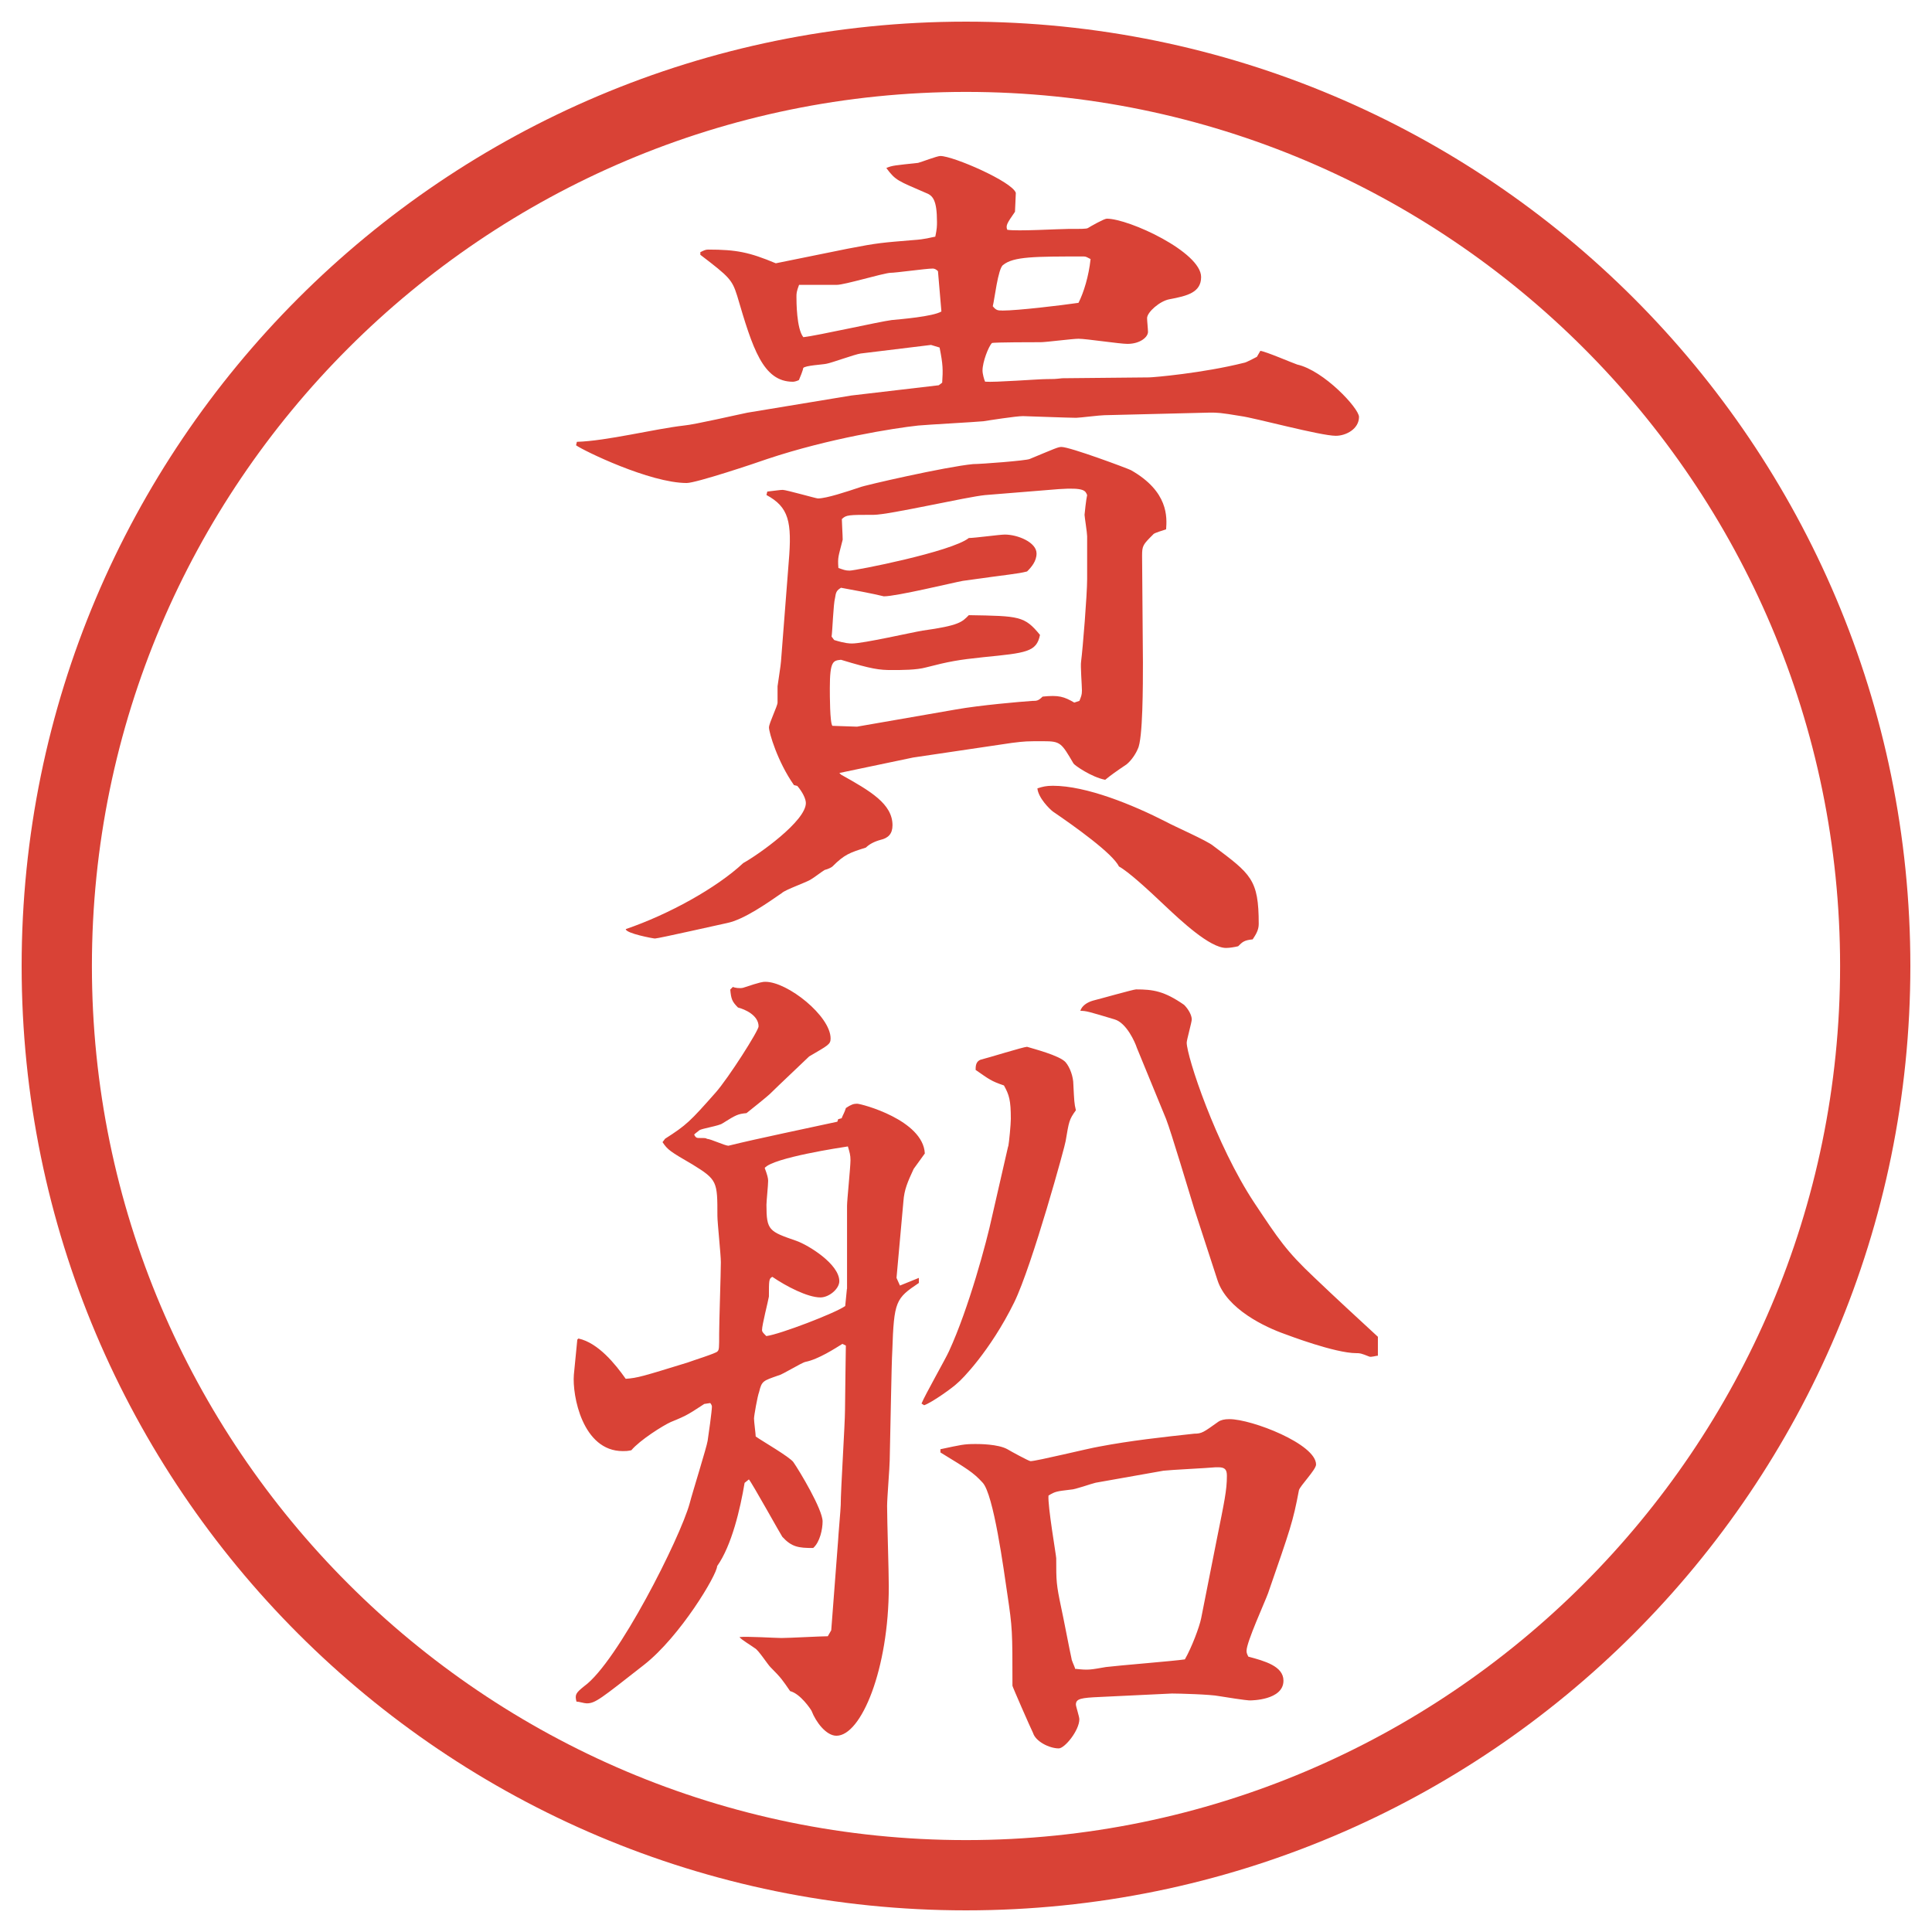
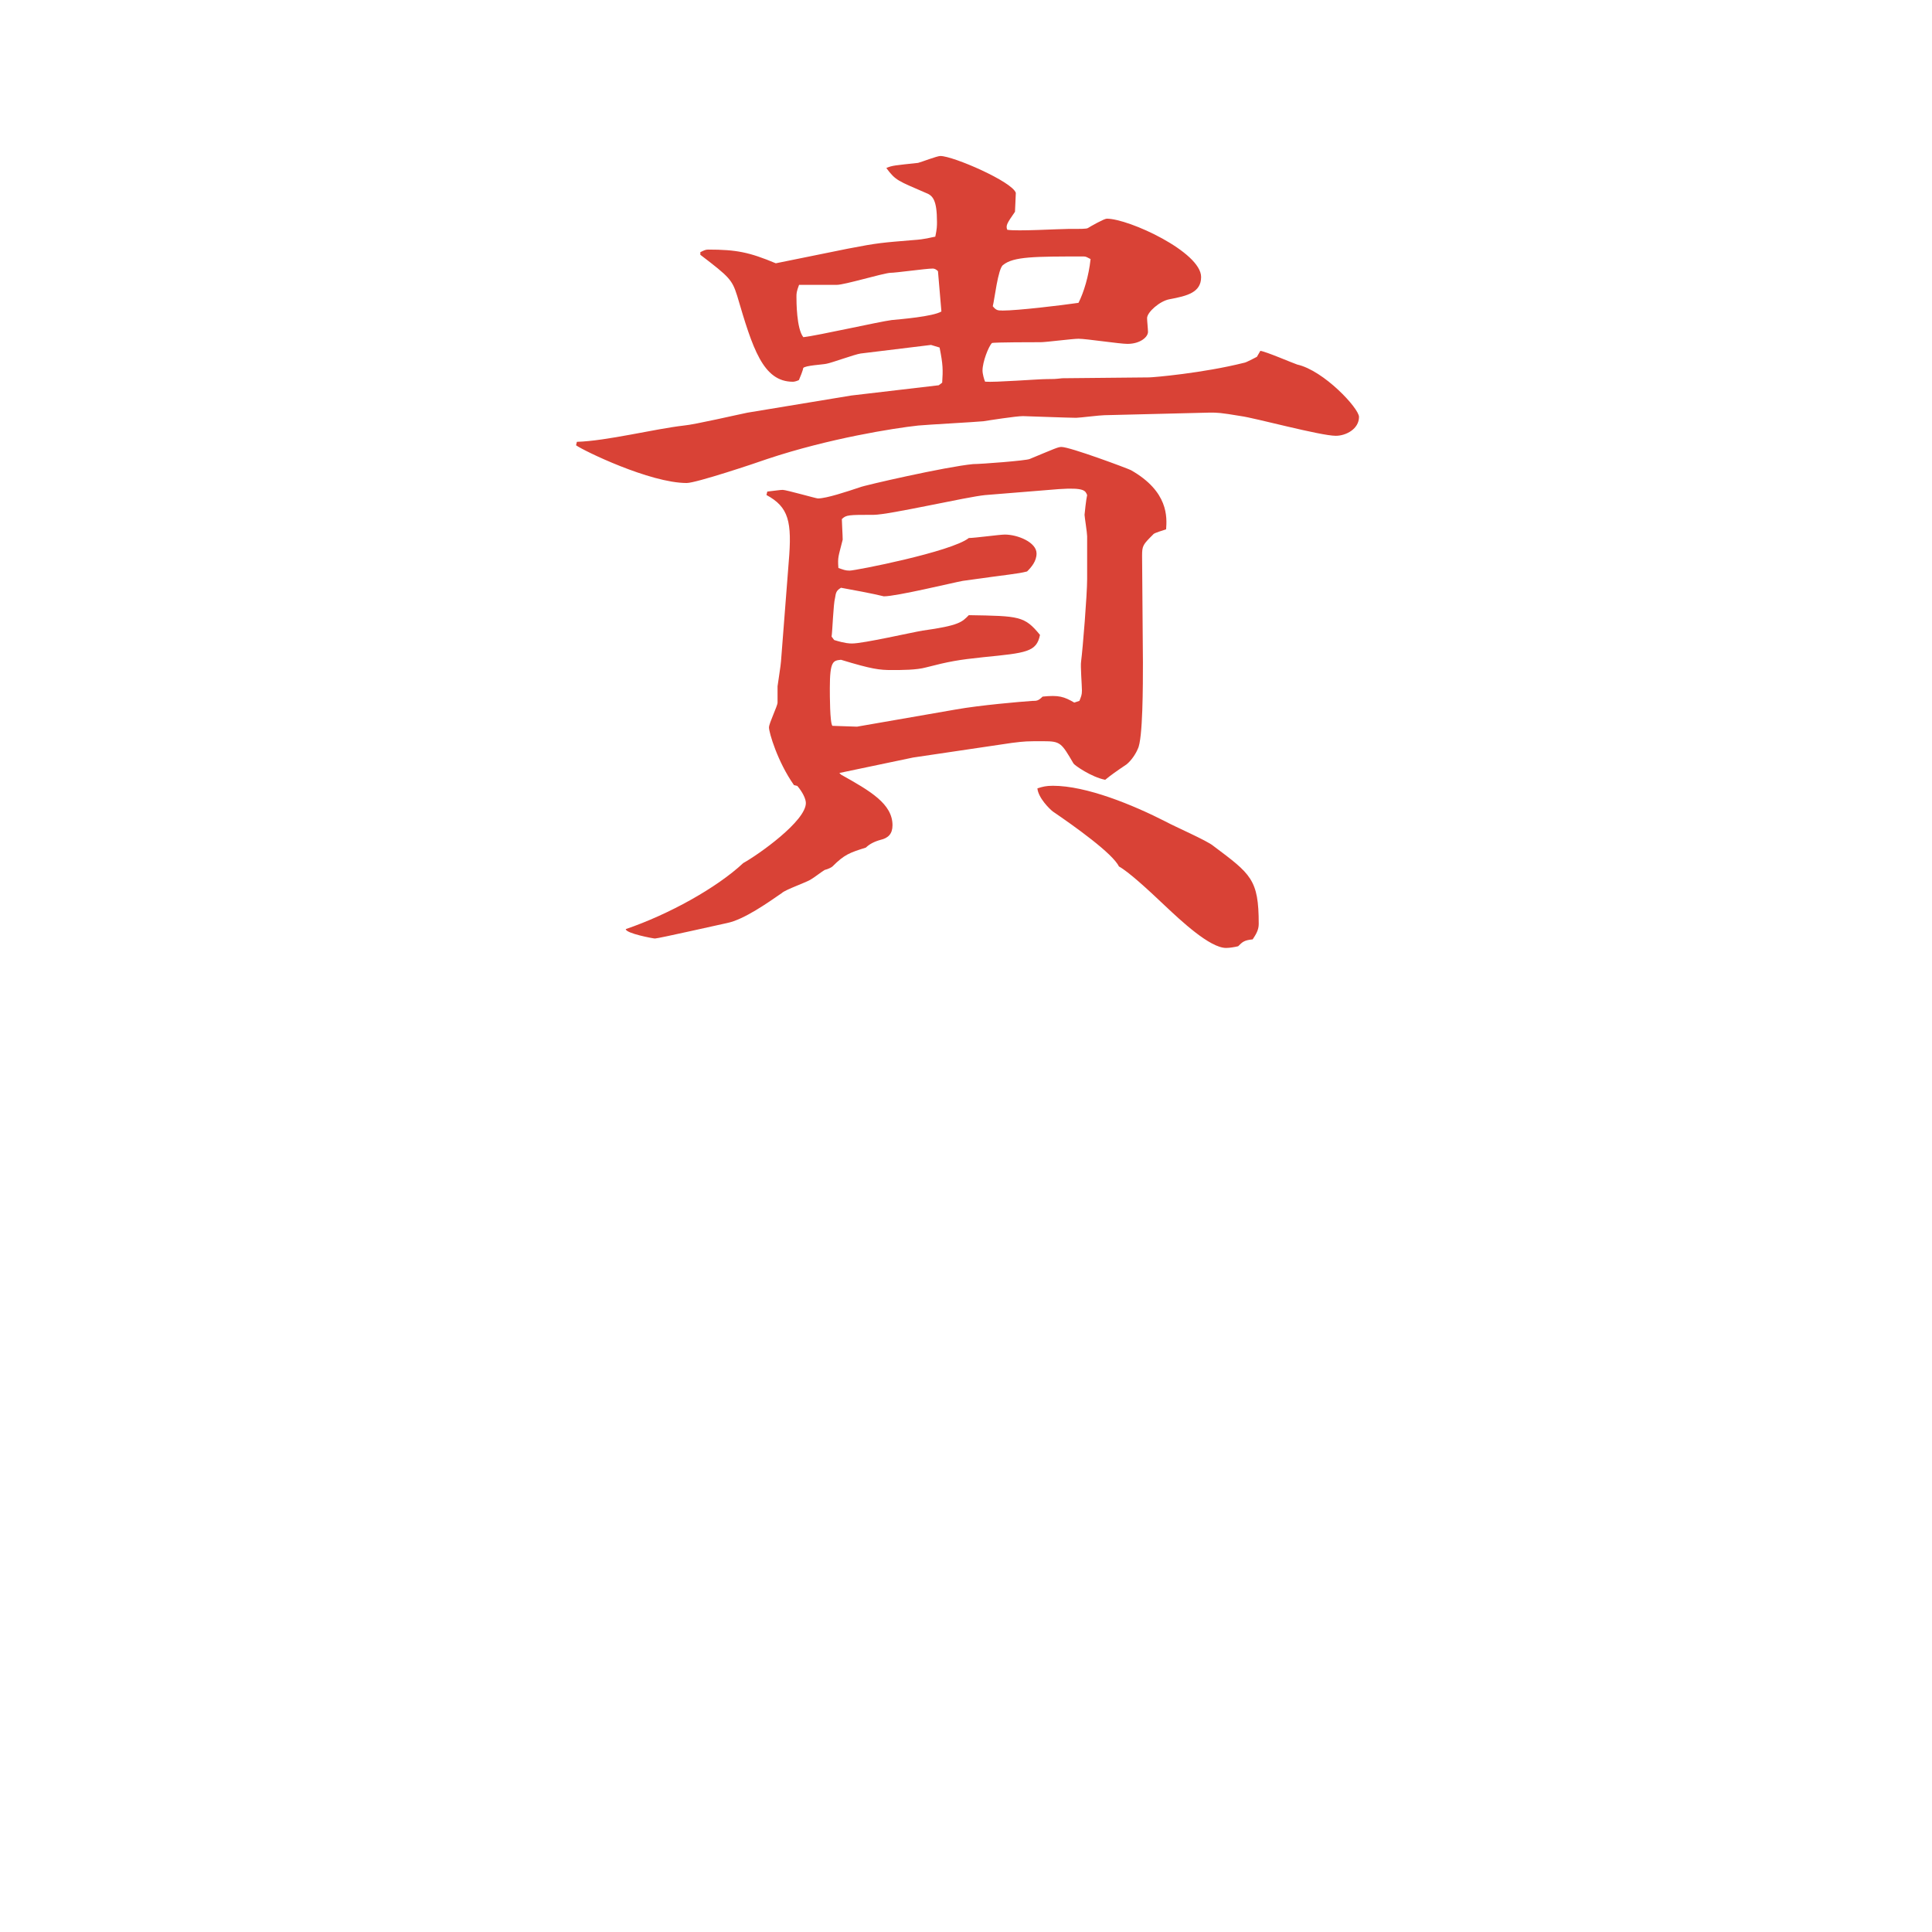
<svg xmlns="http://www.w3.org/2000/svg" id="_レイヤー_1" data-name="レイヤー 1" version="1.1" viewBox="0 0 27.496 27.496">
  <g id="_楕円形_1" data-name="楕円形 1">
-     <path d="M13.748,1.308c6.859,0,12.44,5.581,12.44,12.44s-5.581,12.44-12.44,12.44S1.308,20.607,1.308,13.748,6.889,1.308,13.748,1.308M13.748.308C6.325.308.308,6.325.308,13.748s6.017,13.44,13.44,13.44,13.44-6.017,13.44-13.44S21.171.308,13.748.308h0Z" fill="#d94236" stroke-width="0" />
-   </g>
+     </g>
  <g>
    <path d="M8.209,6.288c.427-.012,1.099-.183,1.526-.232.146-.012.781-.159.903-.183l1.477-.244,1.245-.146.049-.037c.012-.183.012-.256-.037-.5l-.122-.037-1.001.122c-.085.012-.415.134-.488.146-.049.012-.305.024-.33.061,0,.024-.049.146-.061.171-.024.012-.061.024-.085.024-.427,0-.574-.476-.793-1.221-.073-.232-.11-.269-.525-.586v-.037c.049-.024.073-.037.11-.037.403,0,.586.037.964.195l1.025-.208c.439-.085.488-.085.928-.122.183-.012.244-.037.317-.049.024-.11.024-.159.024-.208,0-.317-.061-.378-.159-.415-.391-.171-.427-.171-.562-.354.085-.037.122-.037.452-.073.049-.012.269-.098.317-.098.183,0,1.025.366,1.074.525,0,.049-.012.232-.012.269-.11.159-.135.195-.11.256.134.024.745-.012.866-.012.195,0,.257,0,.281-.012.037-.024.232-.134.269-.134.317,0,1.343.476,1.343.83,0,.22-.195.269-.451.317-.135.024-.318.183-.318.269,0,.037.013.159.013.195,0,.073-.11.171-.293.171-.11,0-.586-.073-.696-.073-.085,0-.462.049-.537.049-.072,0-.671,0-.695.012-.049.049-.134.269-.134.391,0,.049.024.134.037.159.134.012.757-.037.879-.037.098,0,.109,0,.219-.012l1.233-.012c.061,0,.769-.061,1.354-.208.024,0,.159-.073.183-.085l.049-.085c.086.012.452.171.525.195.379.085.879.623.879.745,0,.171-.184.269-.33.269-.219,0-1.159-.256-1.354-.281-.293-.049-.329-.049-.439-.049l-1.501.037c-.062,0-.354.037-.403.037-.098,0-.732-.024-.756-.024-.098,0-.488.061-.562.073-.122.012-.806.049-.928.061-.342.037-1.27.183-2.148.476-.171.061-1.013.342-1.147.342-.525,0-1.477-.464-1.575-.537l.012-.049ZM11.298,11.171c-.232-.33-.354-.745-.354-.818,0-.061.122-.305.122-.354v-.232c0-.012.049-.317.049-.354l.11-1.416c.049-.574,0-.781-.317-.952l.012-.049c.11-.012.183-.024.22-.024.049,0,.476.122.5.122.122,0,.415-.098.598-.159.049-.024,1.221-.293,1.611-.33.11,0,.757-.049.806-.073.353-.146.402-.171.451-.171.123,0,.94.305.989.33.537.305.513.671.501.842-.025.012-.172.049-.184.073-.146.146-.158.159-.158.305l.012,1.514c0,.317,0,1.099-.073,1.233-.024.061-.085.159-.159.22-.146.098-.231.159-.305.22-.195-.037-.439-.208-.451-.232-.172-.293-.184-.317-.427-.317s-.256,0-.451.024l-1.404.208-1.05.22.024.024c.415.232.732.415.732.72,0,.122-.061.183-.171.208q-.134.037-.208.11c-.232.073-.305.098-.476.269-.012.012-.061.037-.11.049-.061.037-.134.098-.195.134-.049.037-.366.146-.415.195-.195.134-.537.378-.781.427-.061.012-.977.22-1.025.22-.024,0-.415-.073-.415-.134.61-.208,1.294-.586,1.672-.94.22-.122.891-.598.891-.854,0-.061-.049-.159-.122-.244l-.049-.012ZM13.349,3.859c-.024-.024-.049-.037-.073-.037-.098,0-.525.061-.61.061-.122.012-.647.171-.757.171h-.537c-.037.098-.037.122-.037.171,0,.061,0,.452.098.574.208-.024,1.074-.22,1.257-.244.122-.012.586-.049.708-.122l-.049-.574ZM12.201,10.341l1.404-.244c.342-.061.915-.11,1.087-.122.061,0,.085,0,.146-.061.231-.024.304,0,.451.085l.073-.024c.024-.061.036-.085.036-.146,0-.073-.023-.354-.012-.415.024-.183.086-.952.086-1.172v-.61c0-.049-.037-.281-.037-.305,0-.012.024-.232.037-.281-.025-.061-.037-.11-.403-.085l-1.049.085c-.256.024-1.367.281-1.587.281-.354,0-.391,0-.452.061,0,.049.012.232.012.293-.061.244-.073.244-.061.403.073.024.098.037.159.037.085,0,1.453-.269,1.697-.464.085,0,.439-.049.513-.049.183,0,.451.11.451.269,0,.11-.073.195-.135.256-.146.037-.231.037-.915.134-.134.024-.94.22-1.123.22-.146-.037-.476-.098-.61-.122-.061.037-.073.061-.085.146-.024.085-.037.476-.049.549l.037.049c.159.049.22.049.256.049.159,0,.854-.159,1.001-.183.525-.073.562-.122.659-.22.72.012.793.012,1.013.281-.049.244-.195.256-.806.317-.354.037-.488.061-.818.146-.134.037-.342.037-.488.037-.171,0-.281-.012-.72-.146-.11.012-.159.012-.159.403,0,.098,0,.5.037.537l.354.012ZM14.264,4.42c.22,0,.83-.073,1.085-.11.074-.146.146-.378.172-.623-.049-.024-.062-.037-.098-.037-.696,0-1.001,0-1.148.122-.072.049-.122.5-.146.586.049.061.074.061.134.061ZM14.985,11.183c.475,0,1.134.269,1.611.513.109.061.586.269.671.342.537.403.647.476.647,1.111,0,.085-.037.146-.086.22-.122.012-.146.037-.207.098-.049.012-.123.024-.172.024-.231,0-.646-.391-.866-.598-.257-.244-.524-.488-.659-.562-.086-.183-.635-.574-.939-.781-.049-.037-.208-.195-.221-.33.074-.024.123-.037.221-.037Z" fill="#d94236" stroke-width="0" />
-     <path d="M8.234,19.05c.281.062.525.366.671.573.171-.012.244-.036.879-.231.061-.024.415-.134.427-.159.024-.023.024-.049.024-.256,0-.158.024-.867.024-1.014,0-.109-.049-.561-.049-.658,0-.488,0-.514-.354-.732-.317-.184-.354-.208-.427-.318l.037-.049c.305-.195.354-.244.72-.658.183-.208.61-.879.61-.94,0-.159-.195-.244-.293-.269-.085-.085-.098-.122-.11-.256l.037-.037c.024.012.098.024.146.012.256-.085.281-.085.317-.085.317,0,.928.488.928.806,0,.086-.037.098-.305.256-.037.037-.464.439-.562.537-.024.025-.281.232-.33.27-.122.012-.146.023-.342.146-.049.036-.293.072-.33.098-.024.023-.049.036-.073.061.024.049.037.049.085.049.061,0,.085,0,.098.012.049,0,.256.098.305.098.391-.098,1.16-.256,1.55-.342l.012-.036.049-.013c.024-.061.037-.072.061-.146.073-.049.11-.061.159-.061.061,0,.94.232.964.708-.024.036-.134.183-.159.22-.085.184-.134.293-.146.464l-.098,1.087.049.109.269-.109v.072c-.33.221-.354.257-.378.965-.012.195-.024,1.037-.037,1.562,0,.086-.037.537-.037.646,0,.221.024.916.024,1.148,0,1.172-.391,2.123-.745,2.123-.146,0-.293-.195-.354-.354-.012-.024-.159-.244-.305-.281-.11-.158-.122-.183-.281-.342-.037-.036-.171-.244-.22-.268-.049-.037-.195-.123-.22-.159.098-.013.513.013.598.013.11,0,.562-.025.659-.025l.049-.085.098-1.282c0-.036.037-.451.037-.5,0-.22.061-1.16.061-1.355,0-.146.012-.854.012-.915l-.049-.024c-.098.061-.342.22-.525.256-.061.013-.33.184-.391.195-.208.074-.232.074-.269.232-.024.061-.073.342-.073.379,0,.049.024.219.024.256.085.061.488.293.537.366.085.122.415.671.415.843,0,.109-.037.293-.134.378-.208,0-.305-.013-.439-.159-.012-.012-.439-.781-.476-.817l-.061.049c-.061.366-.183.892-.391,1.185,0,.121-.525,1-1.038,1.403-.623.488-.696.55-.818.55-.037,0-.11-.025-.146-.025-.024-.098-.012-.121.11-.219.476-.342,1.367-2.112,1.501-2.601.037-.146.244-.806.256-.892.012-.072.061-.427.061-.488,0-.012-.012-.036-.024-.049l-.085.013c-.208.134-.232.159-.476.257-.11.049-.439.256-.562.402-.061.012-.073.012-.122.012-.574,0-.72-.793-.696-1.086l.049-.5.012-.013ZM12.055,18.342v-1.184c0-.074.049-.55.049-.647,0-.073-.012-.11-.037-.195-.085.013-1.062.159-1.184.306.037.098.049.146.049.183,0,.062-.024.293-.024.342,0,.366.037.378.427.513.171.061.61.33.61.574,0,.109-.146.231-.269.231-.183,0-.488-.159-.684-.293-.049.024-.049.049-.049.28-.012.074-.098.403-.098.477,0,.024.012.037.061.086.195-.025.989-.33,1.123-.428l.024-.244ZM14.35,16.315c.012-.062.036-.317.036-.391,0-.269-.024-.342-.098-.476-.183-.062-.208-.086-.403-.221,0-.049,0-.121.073-.146.098-.023.61-.183.659-.183.074.024.464.122.549.22.062.073.11.207.11.317.012.231.012.269.036.366-.098.135-.098.158-.146.439,0,.037-.475,1.77-.732,2.295-.342.695-.757,1.111-.806,1.147-.061.062-.366.28-.476.317l-.037-.024c.049-.122.342-.635.391-.745.281-.609.537-1.562.61-1.904l.232-1.013ZM13.385,20.625c.293-.062.33-.074.5-.074.049,0,.318,0,.452.074.036.023.306.17.329.17.086,0,.83-.183.976-.207.452-.086.904-.135,1.355-.184.109,0,.135-.023.342-.17.037-.025.086-.037.158-.037.318,0,1.233.354,1.233.646,0,.074-.231.306-.244.367-.085.451-.122.549-.439,1.465-.049.134-.306.695-.306.817,0,.024,0,.036.025.085.231.062.5.135.5.342,0,.281-.464.281-.477.281-.012,0-.061,0-.439-.061-.121-.025-.573-.037-.671-.037l-1.025.049c-.269.012-.342.024-.342.109,0,.025.049.172.049.208,0,.159-.208.415-.293.415-.133,0-.329-.098-.366-.22-.037-.073-.293-.659-.293-.671,0-.781,0-.818-.073-1.307-.049-.33-.195-1.428-.354-1.587-.134-.146-.22-.195-.598-.427v-.049ZM15.301,23.75c.195.023.221.012.439-.025.184-.023.965-.085,1.123-.109.098-.171.208-.464.232-.586l.22-1.111c.11-.549.146-.707.146-.915,0-.085-.024-.122-.122-.122h-.037c-.121.012-.646.037-.744.049l-.965.171c-.061.013-.293.098-.354.098-.195.024-.22.024-.317.085-.013.146.11.855.11.892,0,.329,0,.366.072.708.025.109.123.623.146.721,0,.023.037.098.049.134v.013ZM19.61,19.294c-.024,0-.098.024-.122.013-.122-.049-.135-.049-.184-.049-.305,0-.977-.257-1.013-.27-.28-.098-.83-.354-.964-.769l-.33-1.013c-.061-.195-.33-1.1-.402-1.282l-.416-1.013c-.023-.074-.146-.354-.316-.403-.367-.11-.403-.122-.488-.122.023-.073.098-.122.183-.146.098-.024.573-.159.61-.159.244,0,.402.024.684.22.061.061.109.146.109.208,0,.037-.072.293-.072.329,0,.195.414,1.453.964,2.283.342.513.452.684.854,1.062.293.28.598.561.903.842v.269Z" fill="#d94236" stroke-width="0" />
  </g>
</svg>